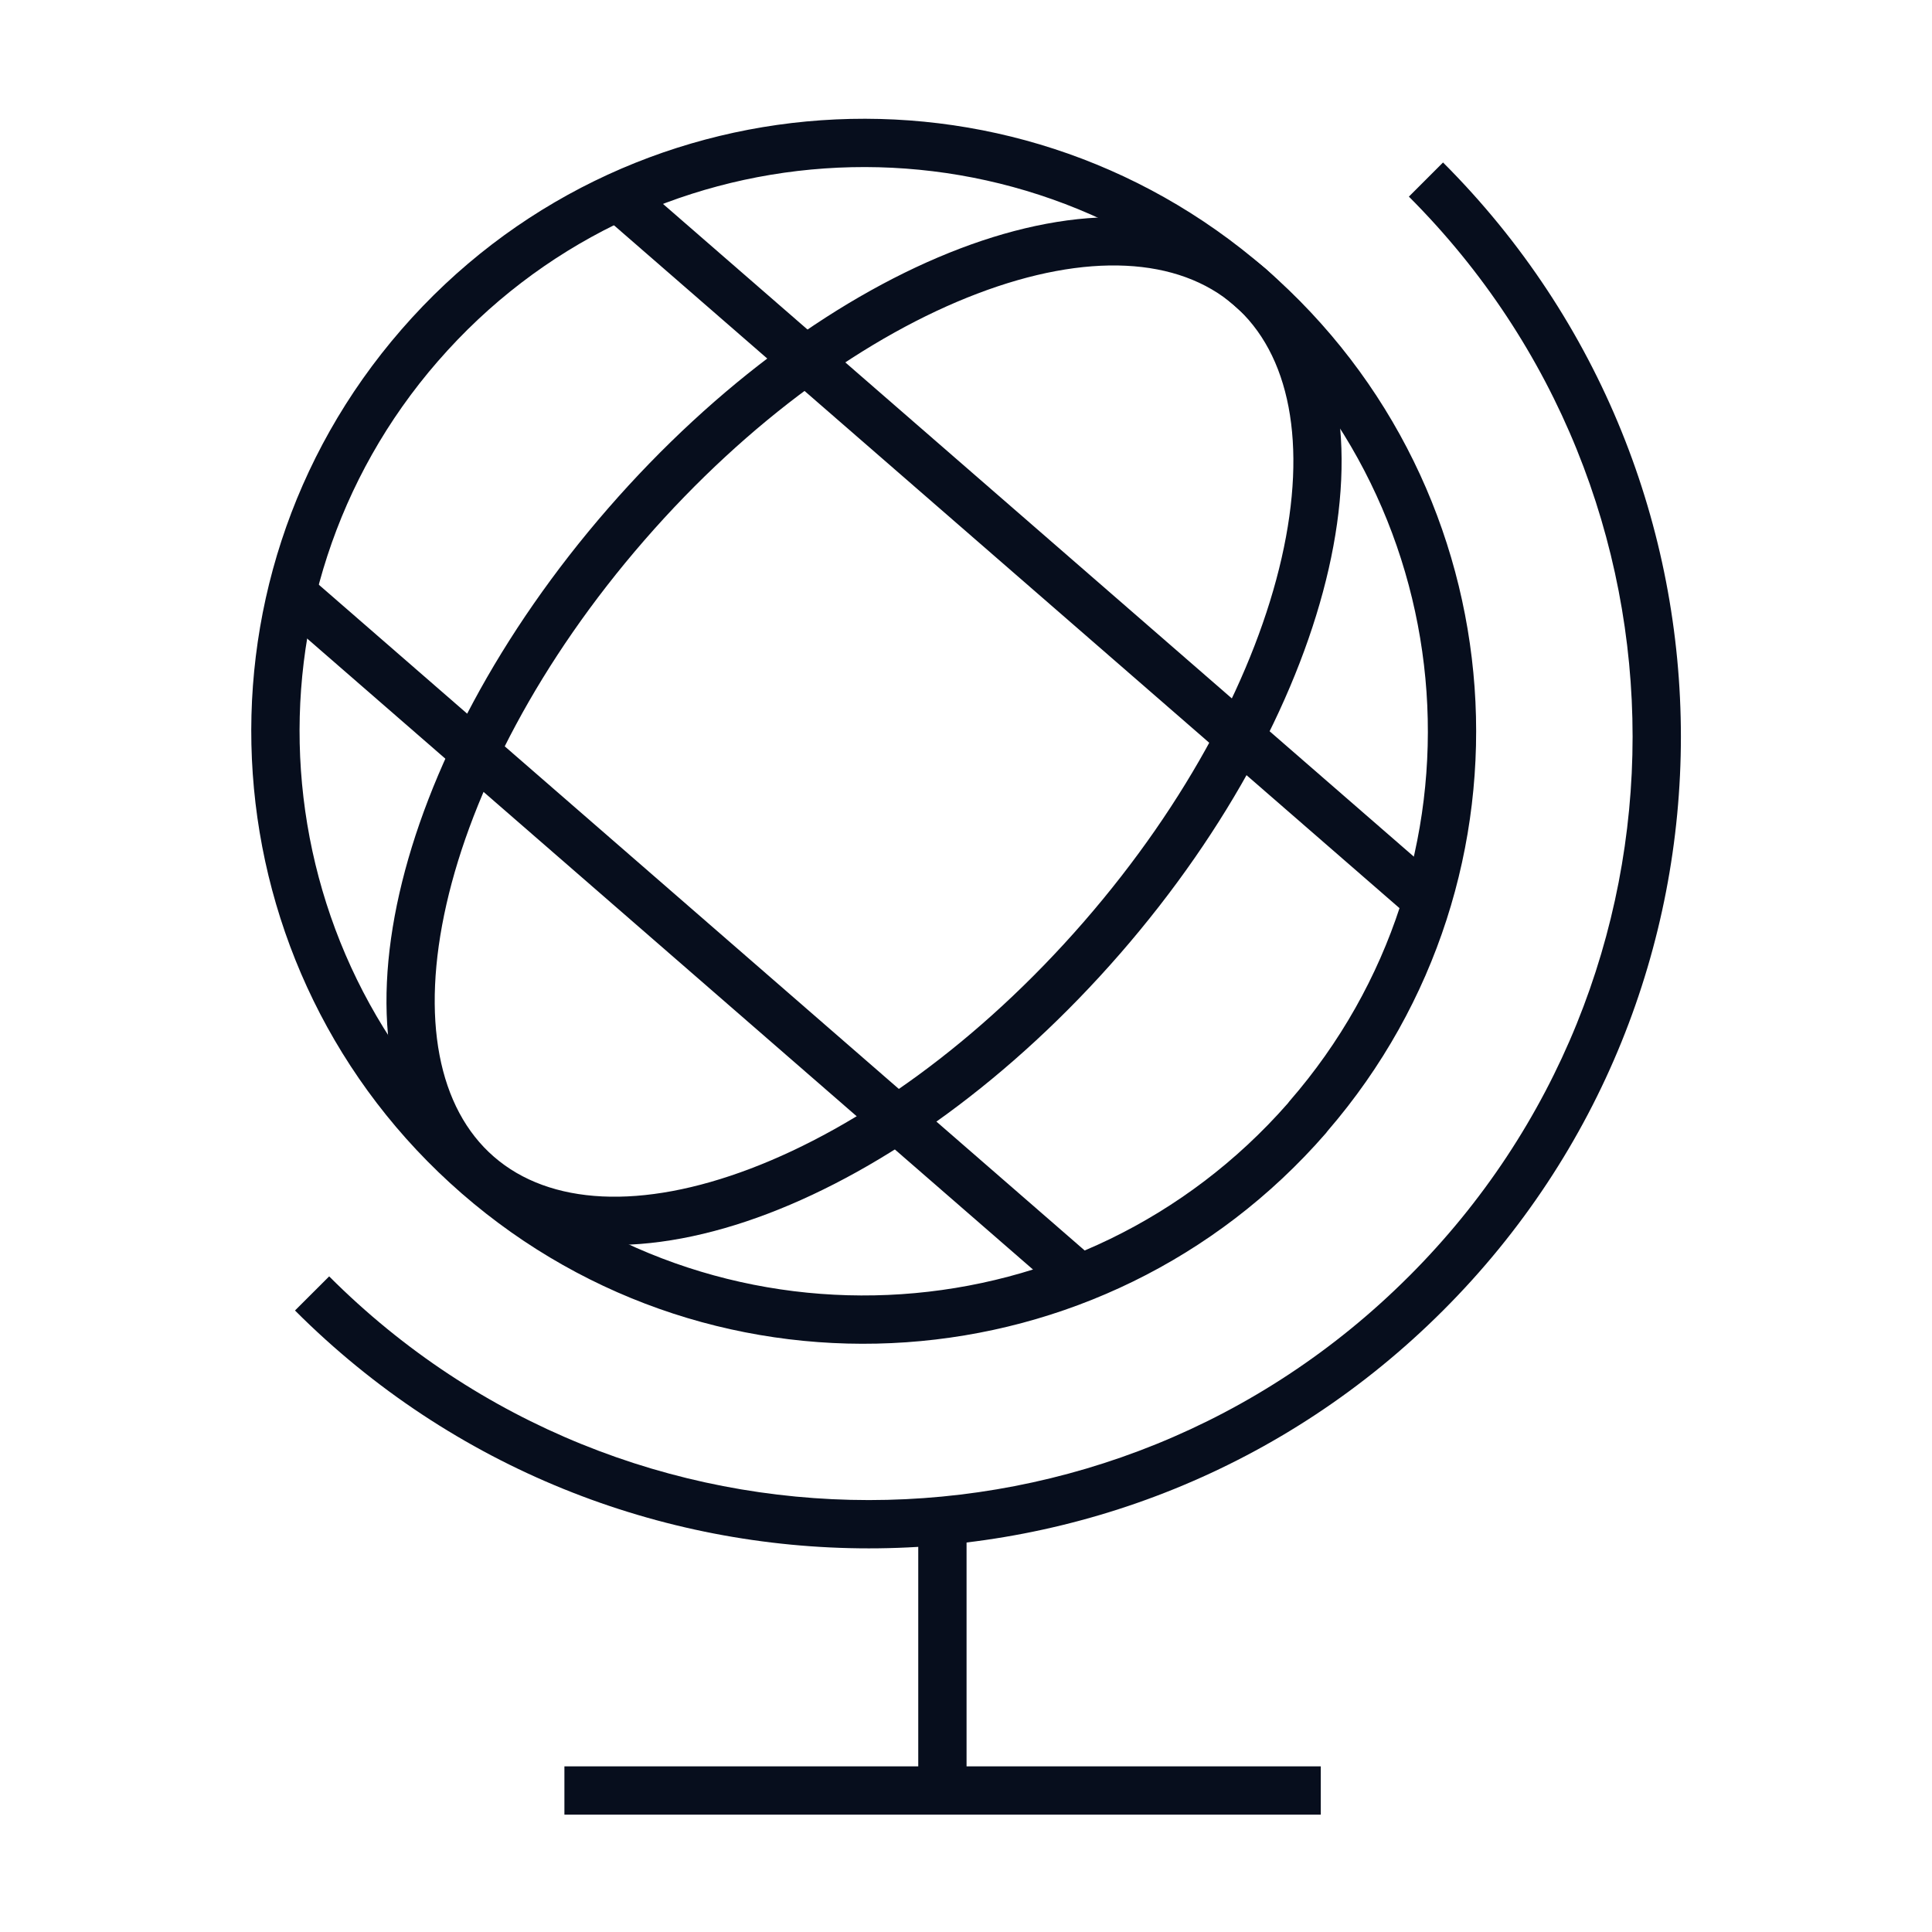
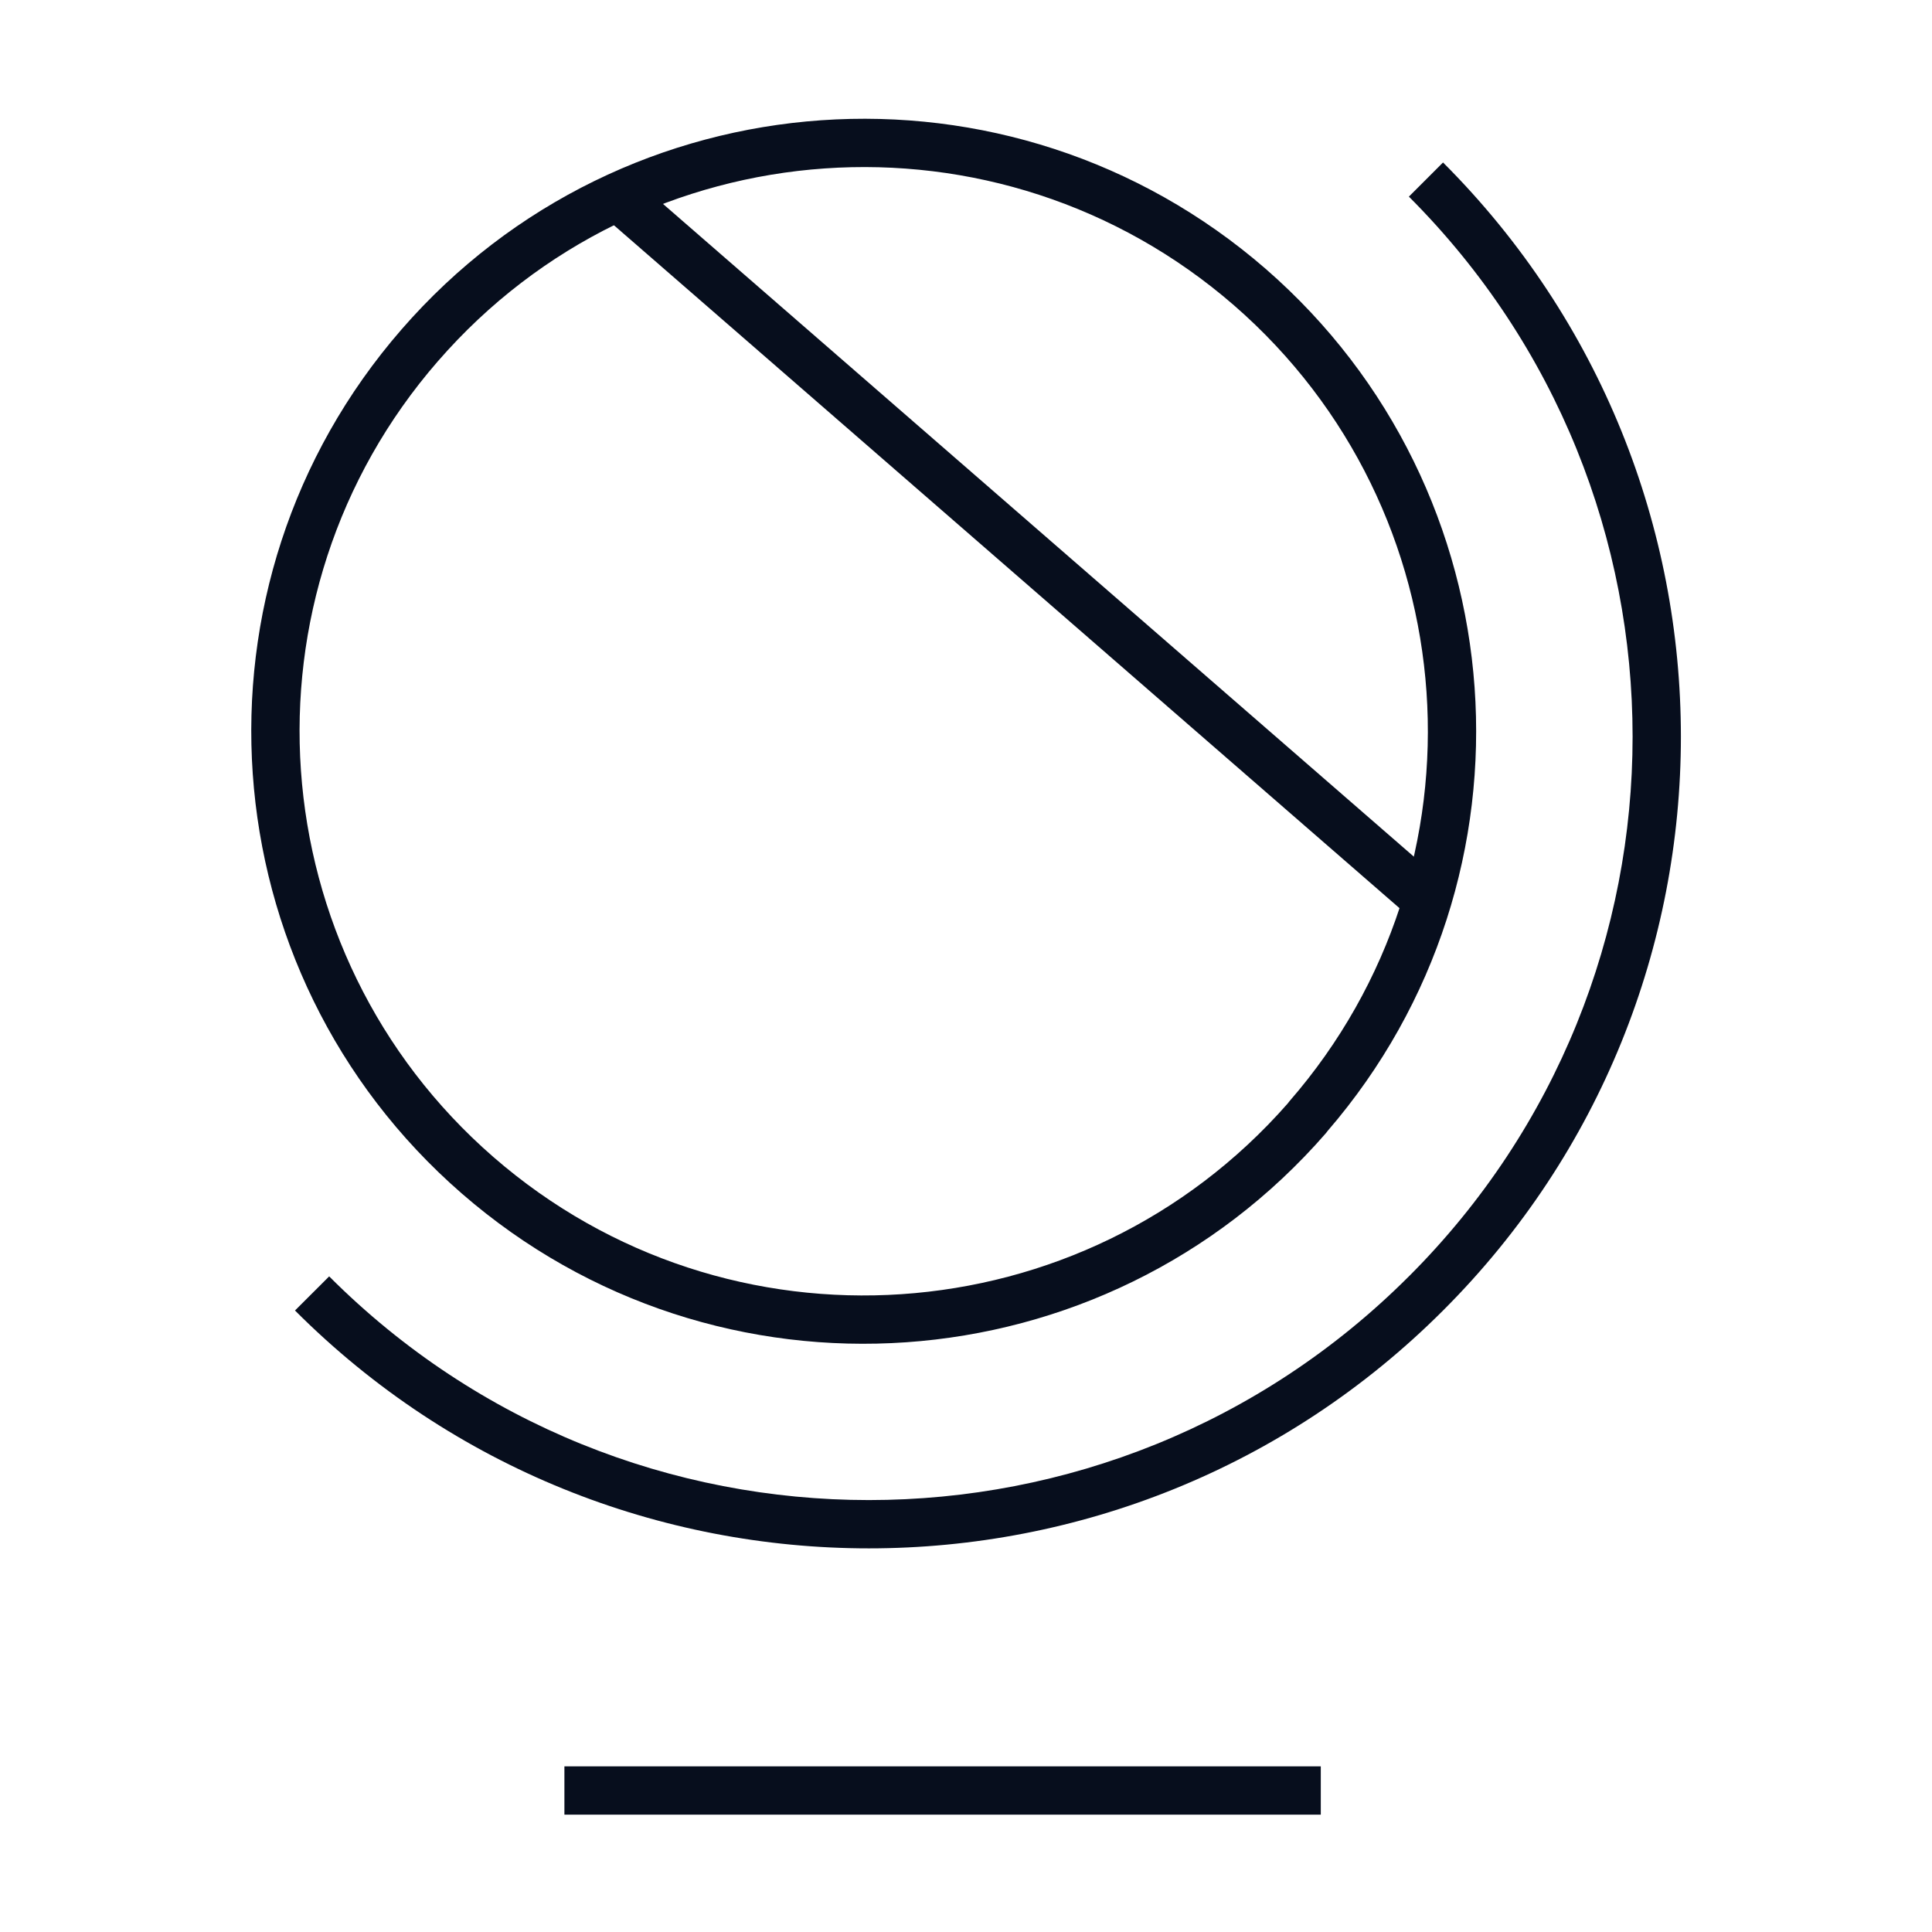
<svg xmlns="http://www.w3.org/2000/svg" width="80" height="80" viewBox="0 0 80 80" fill="none">
  <path fill-rule="evenodd" clip-rule="evenodd" d="M58.34 52.851C70.69 40.515 70.69 20.493 58.339 8.142L59.753 6.728C72.885 19.859 72.886 41.148 59.753 54.266L59.048 53.56L59.753 54.266C59.753 54.266 59.753 54.266 59.753 54.266C46.621 67.397 25.332 67.398 12.215 54.265L13.63 52.852C25.966 65.202 45.988 65.203 58.339 52.851L58.34 52.851Z" fill="#070E1D" />
  <path fill-rule="evenodd" clip-rule="evenodd" d="M54.691 75.141H23.371V73.141H54.691V75.141Z" fill="#070E1D" />
-   <path fill-rule="evenodd" clip-rule="evenodd" d="M40.023 63.696V74.141H38.023V63.696H40.023Z" fill="#070E1D" />
  <path fill-rule="evenodd" clip-rule="evenodd" d="M16.627 13.641C25.82 3.063 41.843 1.958 52.409 11.133L52.409 11.133C62.944 20.299 64.086 36.266 54.974 46.83C54.951 46.864 54.926 46.896 54.899 46.927C45.709 57.49 29.683 58.61 19.12 49.419C8.557 40.23 7.437 24.204 16.627 13.641ZM51.097 12.643C41.364 4.191 26.604 5.21 18.137 14.953L18.136 14.953C9.671 24.682 10.703 39.445 20.432 47.911C30.135 56.352 44.844 55.35 53.32 45.694C53.343 45.661 53.367 45.63 53.393 45.6C61.858 35.871 60.827 21.108 51.097 12.643Z" fill="#070E1D" />
-   <path fill-rule="evenodd" clip-rule="evenodd" d="M39.757 10.29C44.568 8.459 49.279 8.414 52.414 11.134C55.55 13.855 56.162 18.53 55.019 23.55C53.866 28.618 50.881 34.317 46.381 39.49C41.881 44.662 36.654 48.408 31.799 50.255C26.989 52.086 22.278 52.131 19.143 49.411C16.007 46.69 15.394 42.015 16.537 36.995C17.691 31.927 20.676 26.228 25.176 21.055C29.676 15.883 34.902 12.137 39.757 10.29ZM40.468 12.159C35.978 13.867 31.012 17.394 26.685 22.368C22.358 27.342 19.554 32.752 18.487 37.439C17.41 42.172 18.145 45.897 20.454 47.9C22.764 49.904 26.553 50.111 31.088 48.386C35.579 46.678 40.544 43.151 44.872 38.177C49.199 33.203 52.002 27.793 53.069 23.107C54.147 18.373 53.412 14.649 51.103 12.645C48.793 10.641 45.003 10.434 40.468 12.159Z" fill="#070E1D" />
  <path fill-rule="evenodd" clip-rule="evenodd" d="M58.093 37.729L25.075 9.026L26.387 7.517L59.405 36.22L58.093 37.729Z" fill="#070E1D" />
-   <path fill-rule="evenodd" clip-rule="evenodd" d="M44.151 53.766L11.133 25.063L12.445 23.554L45.463 52.257L44.151 53.766Z" fill="#070E1D" />
</svg>